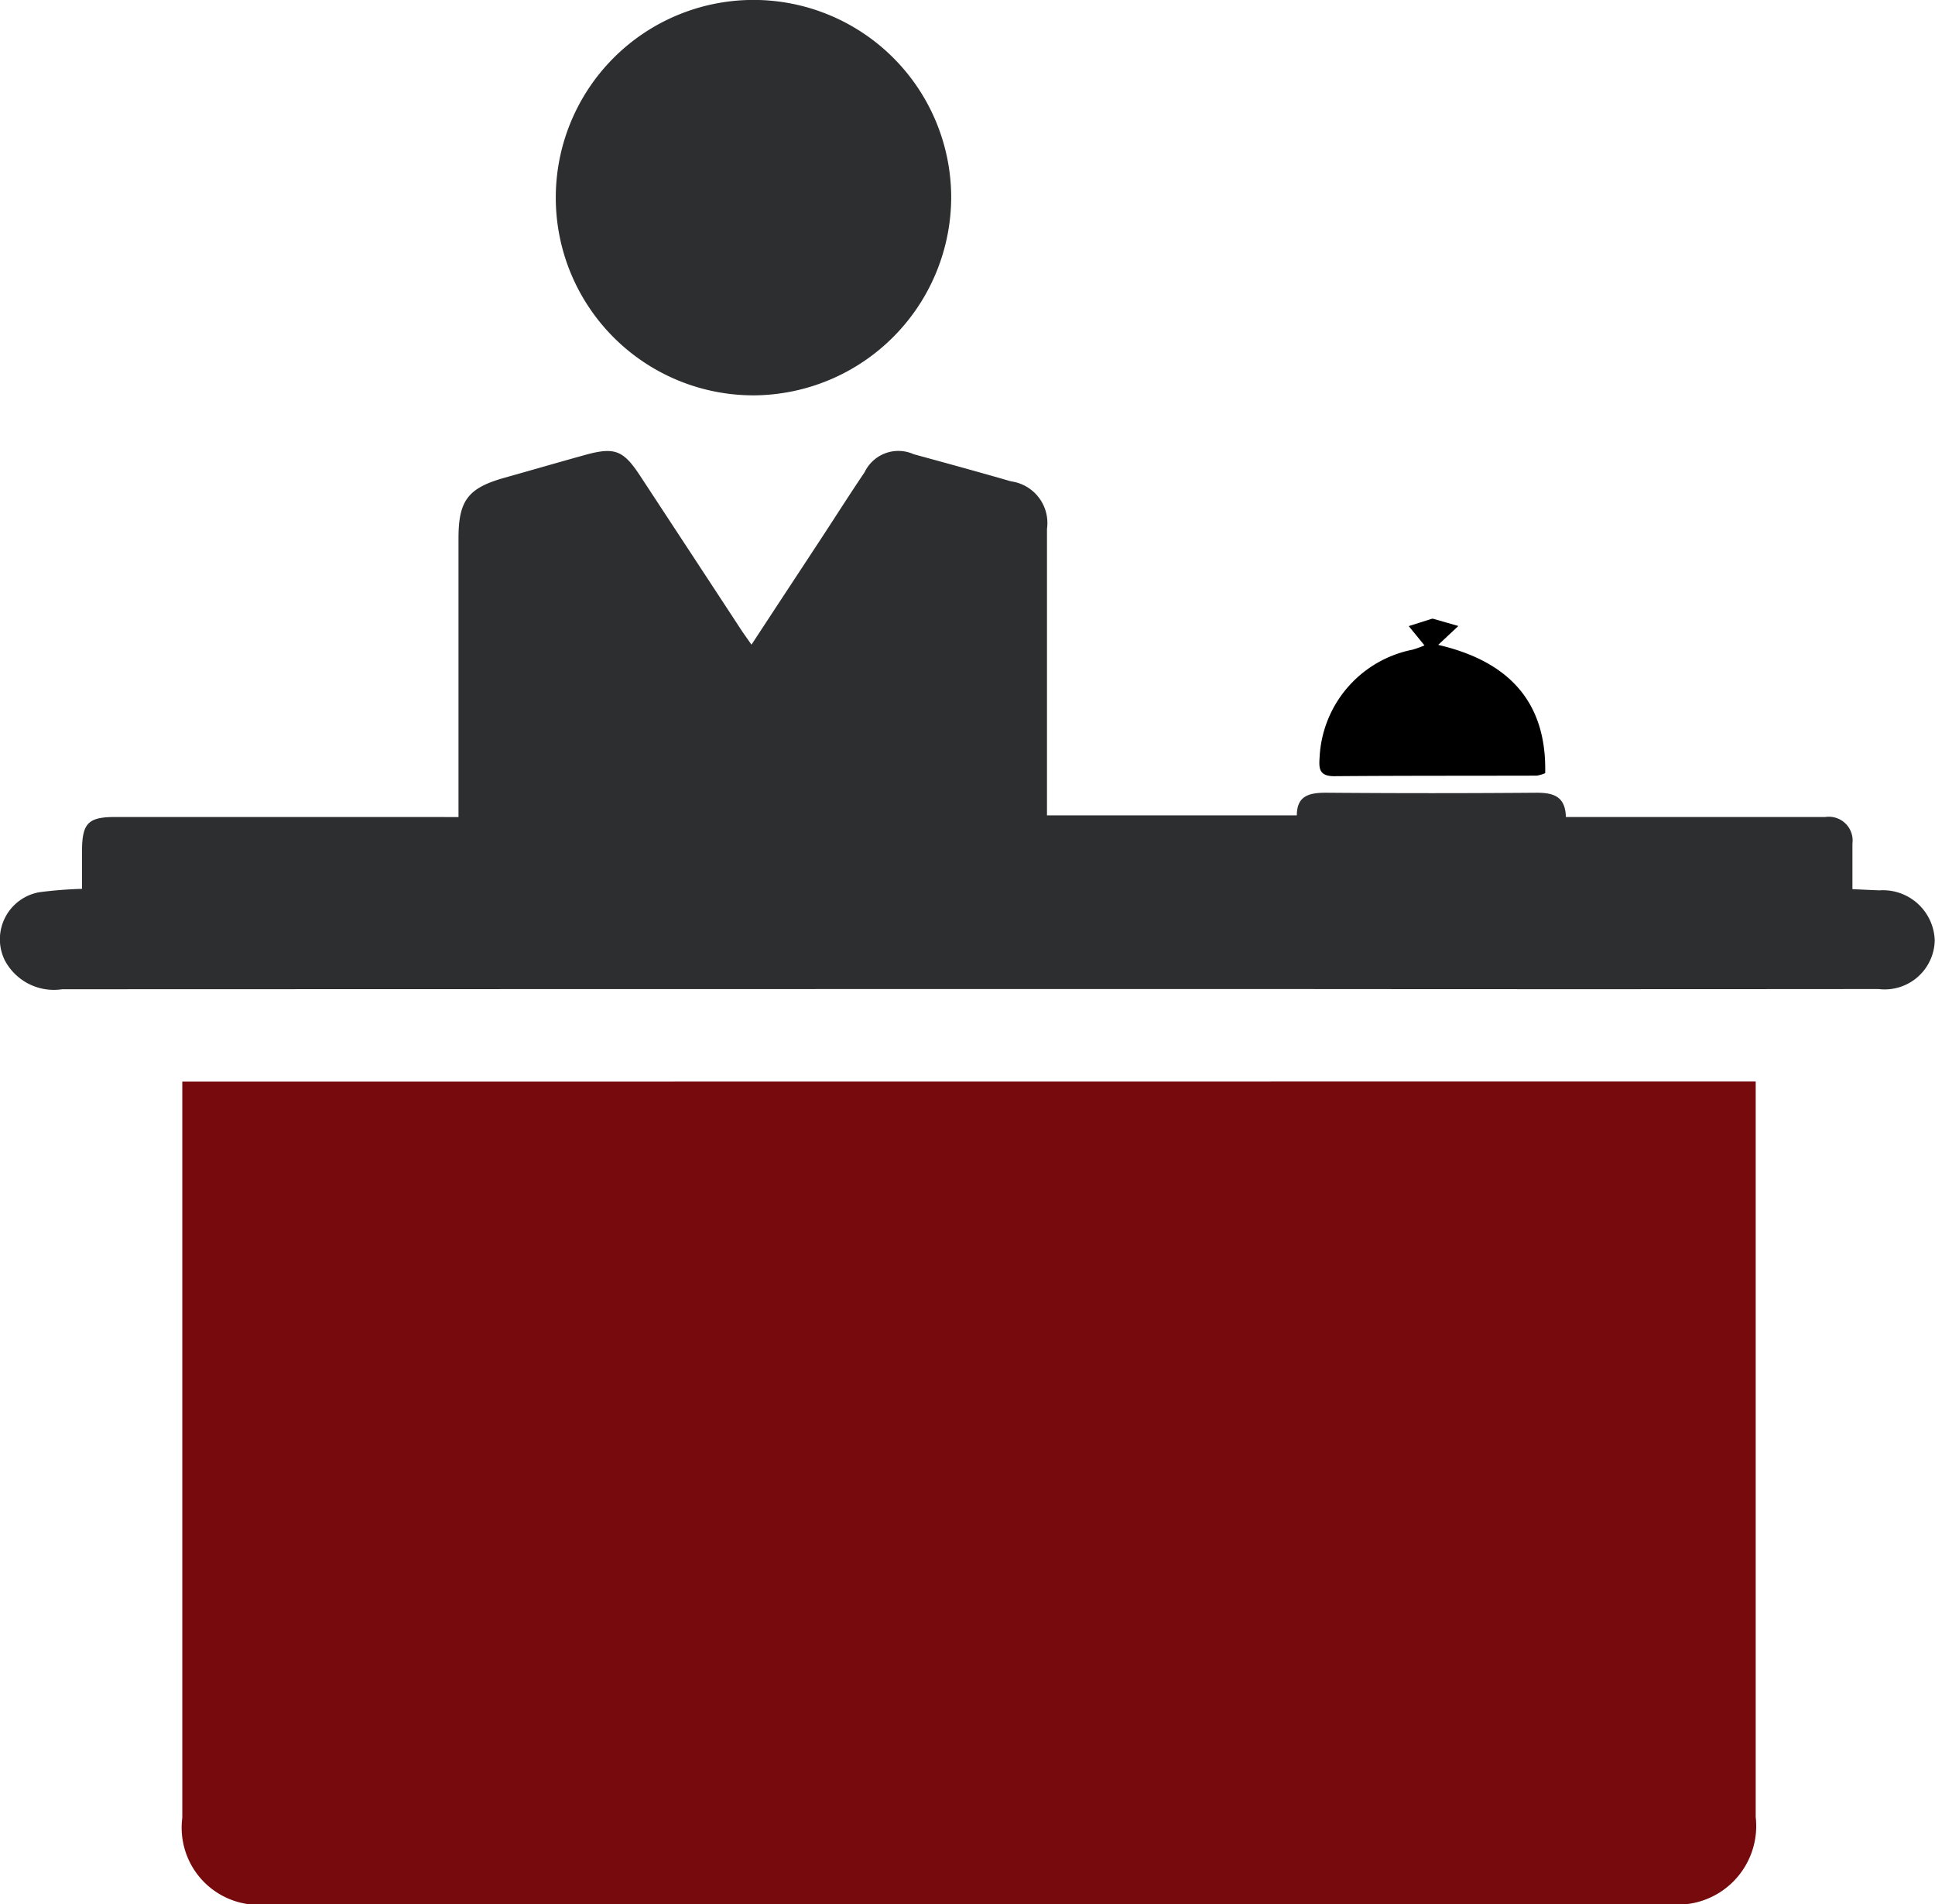
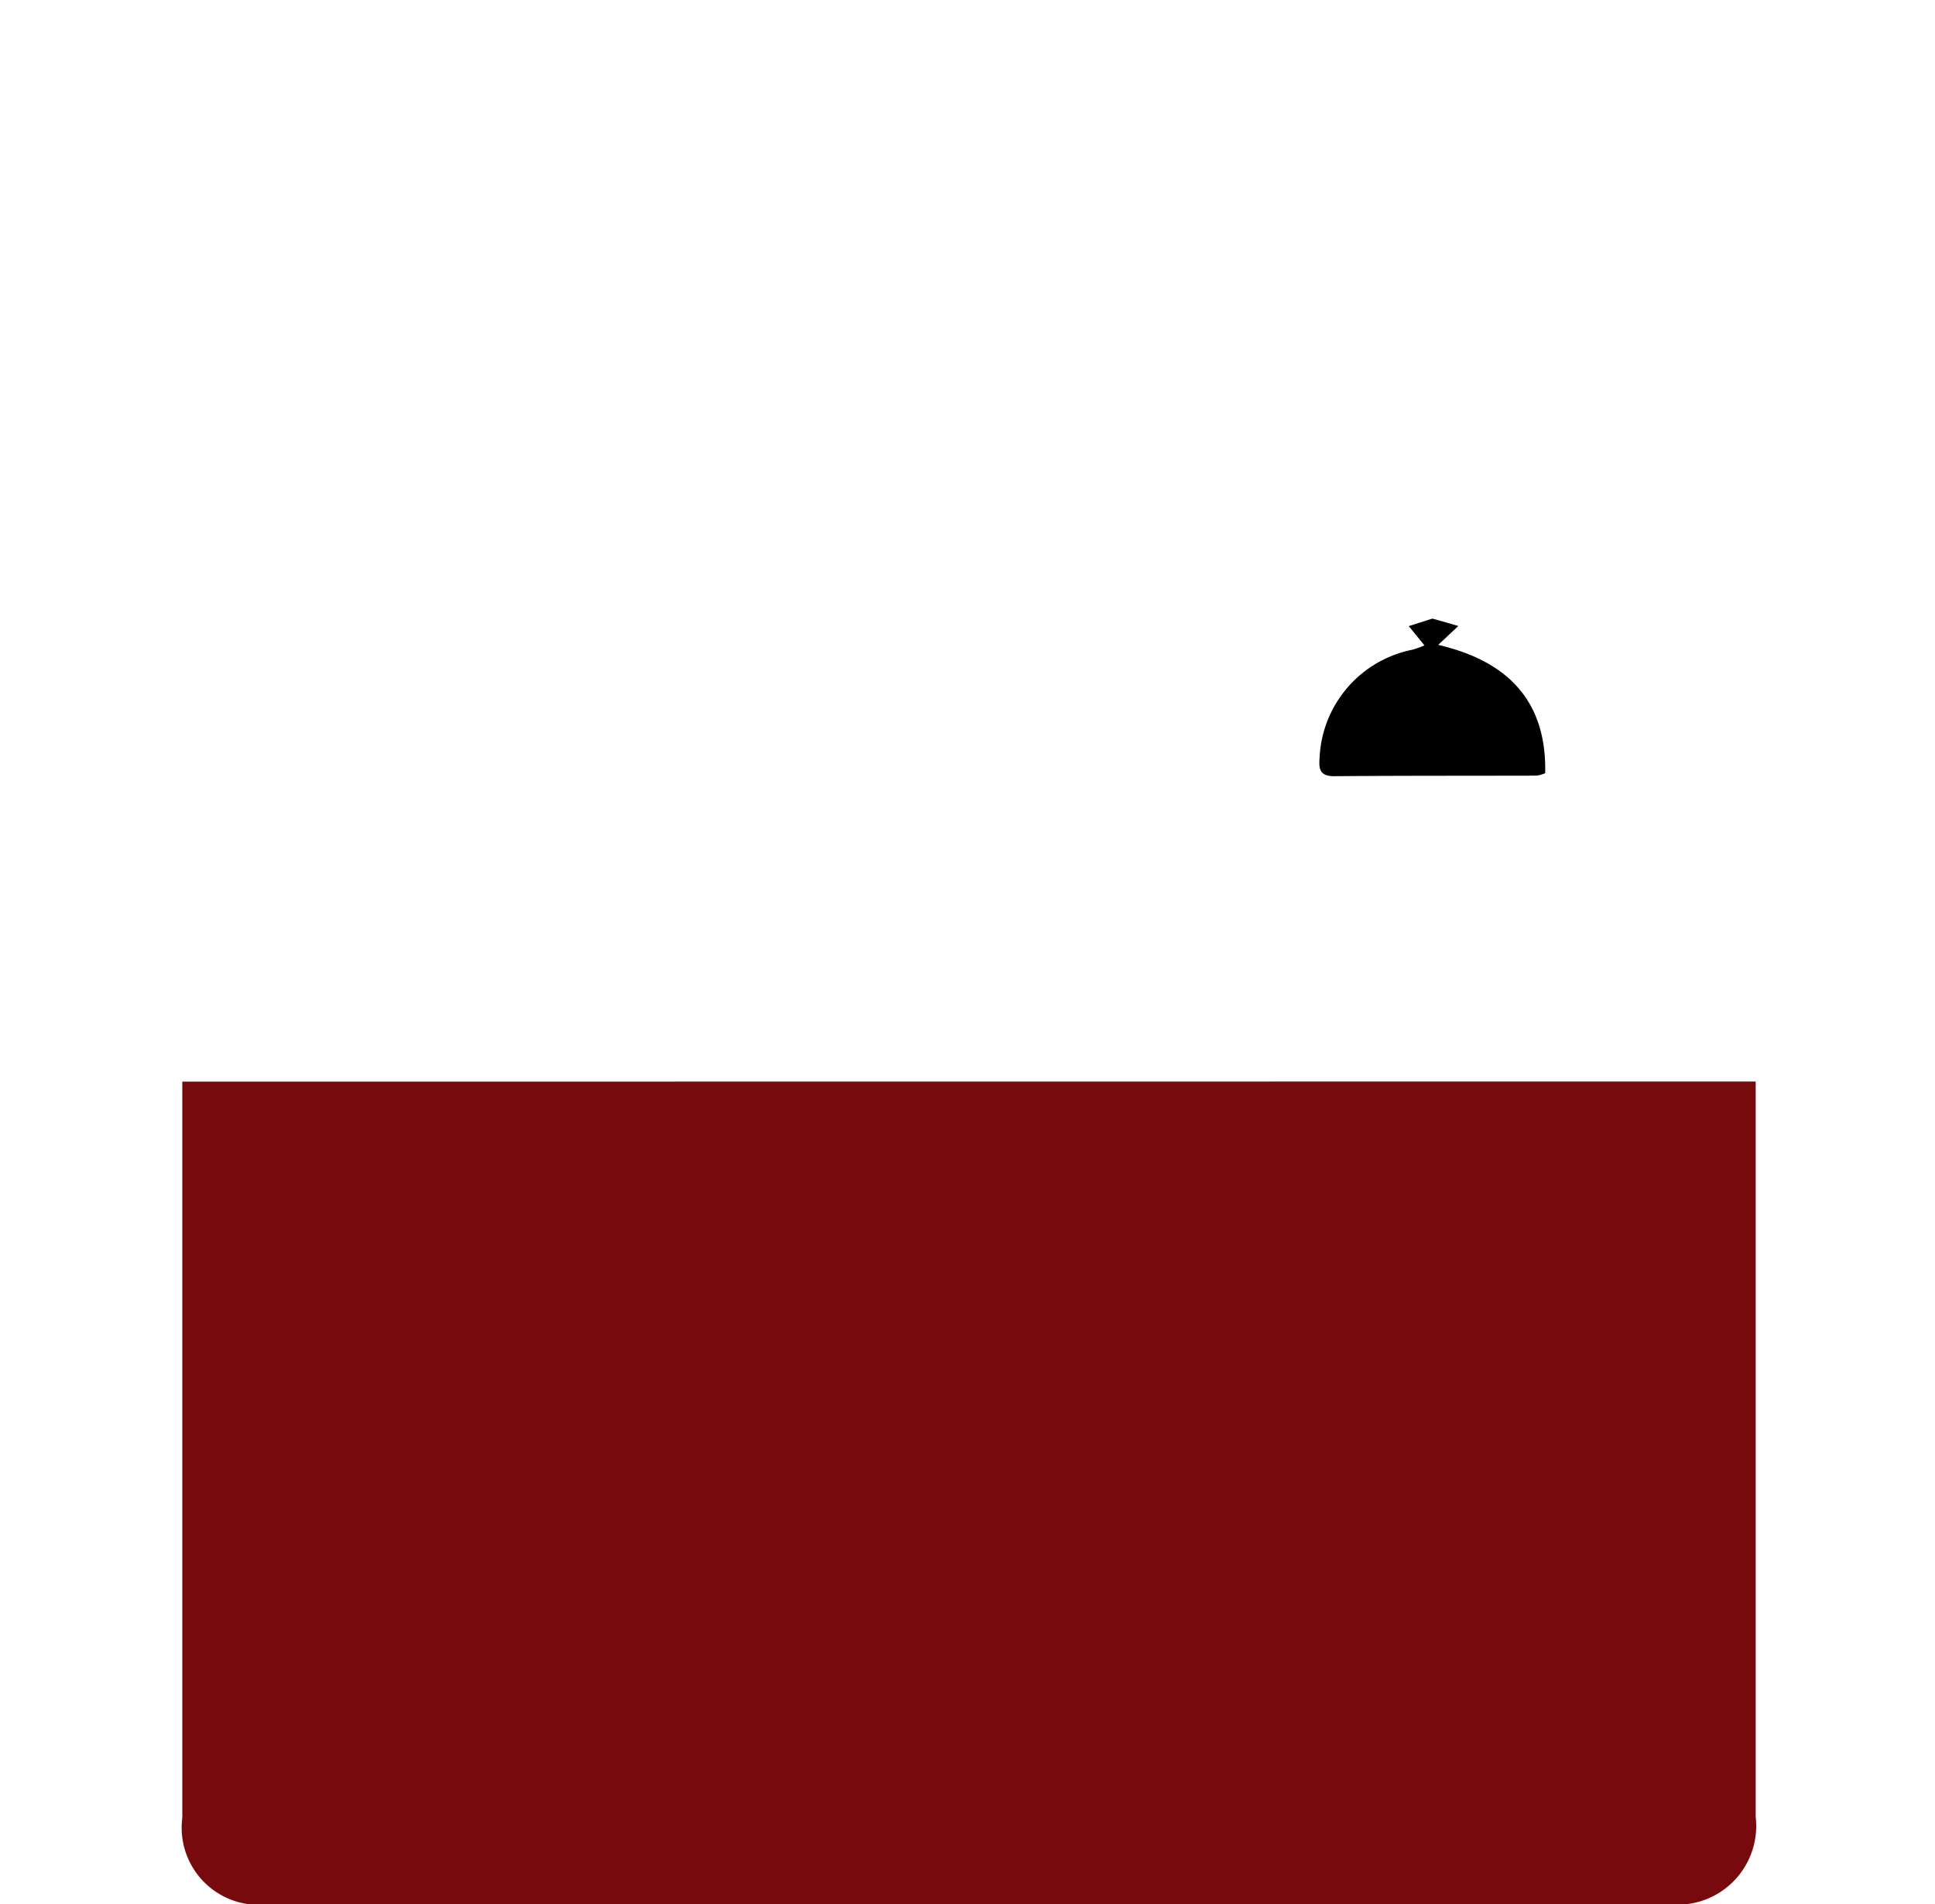
<svg xmlns="http://www.w3.org/2000/svg" width="56.97" height="56.058">
  <path d="M51.691 31.842v21.657a2.315 2.315 0 01-2.582 2.562H7.946a2.273 2.273 0 01-2.579-2.54V31.846z" fill="#770a0c" />
-   <path d="M13.499 24.057v-8.211c0-1.115.285-1.48 1.362-1.782.788-.221 1.573-.45 2.361-.668.87-.241 1.126-.143 1.616.6q1.463 2.228 2.924 4.457c.1.159.215.314.363.528.7-1.07 1.375-2.094 2.047-3.118.428-.653.846-1.313 1.284-1.96a1.1 1.1 0 011.444-.53c.958.262 1.916.524 2.87.8a1.237 1.237 0 011.055 1.4v8.434h7.356c0-.6.391-.671.9-.667q3.078.025 6.157 0c.5 0 .849.106.864.715h7.637a.7.7 0 01.8.782v1.342c.3.013.543.026.789.035a1.526 1.526 0 011.634 1.476 1.474 1.474 0 01-1.653 1.43q-8.825.008-17.65 0-17.914 0-35.828.006a1.634 1.634 0 01-1.7-.872 1.407 1.407 0 011.022-1.984 12.31 12.31 0 011.262-.1v-1.144c.007-.788.186-.97.965-.971h9.441zm8.692-12.417a5.821 5.821 0 115.814-5.867 5.846 5.846 0 01-5.814 5.867z" fill="#2c2e2f" />
  <path d="M41.939 19.002l-.463-.568.671-.213a.106.106 0 01.058 0l.731.21-.593.556c1.985.46 3.2 1.6 3.15 3.777a1.03 1.03 0 01-.246.073c-1.99.005-3.979 0-5.968.016-.458 0-.448-.251-.427-.564a3.4 3.4 0 012.733-3.16 2.984 2.984 0 00.354-.127z" />
</svg>